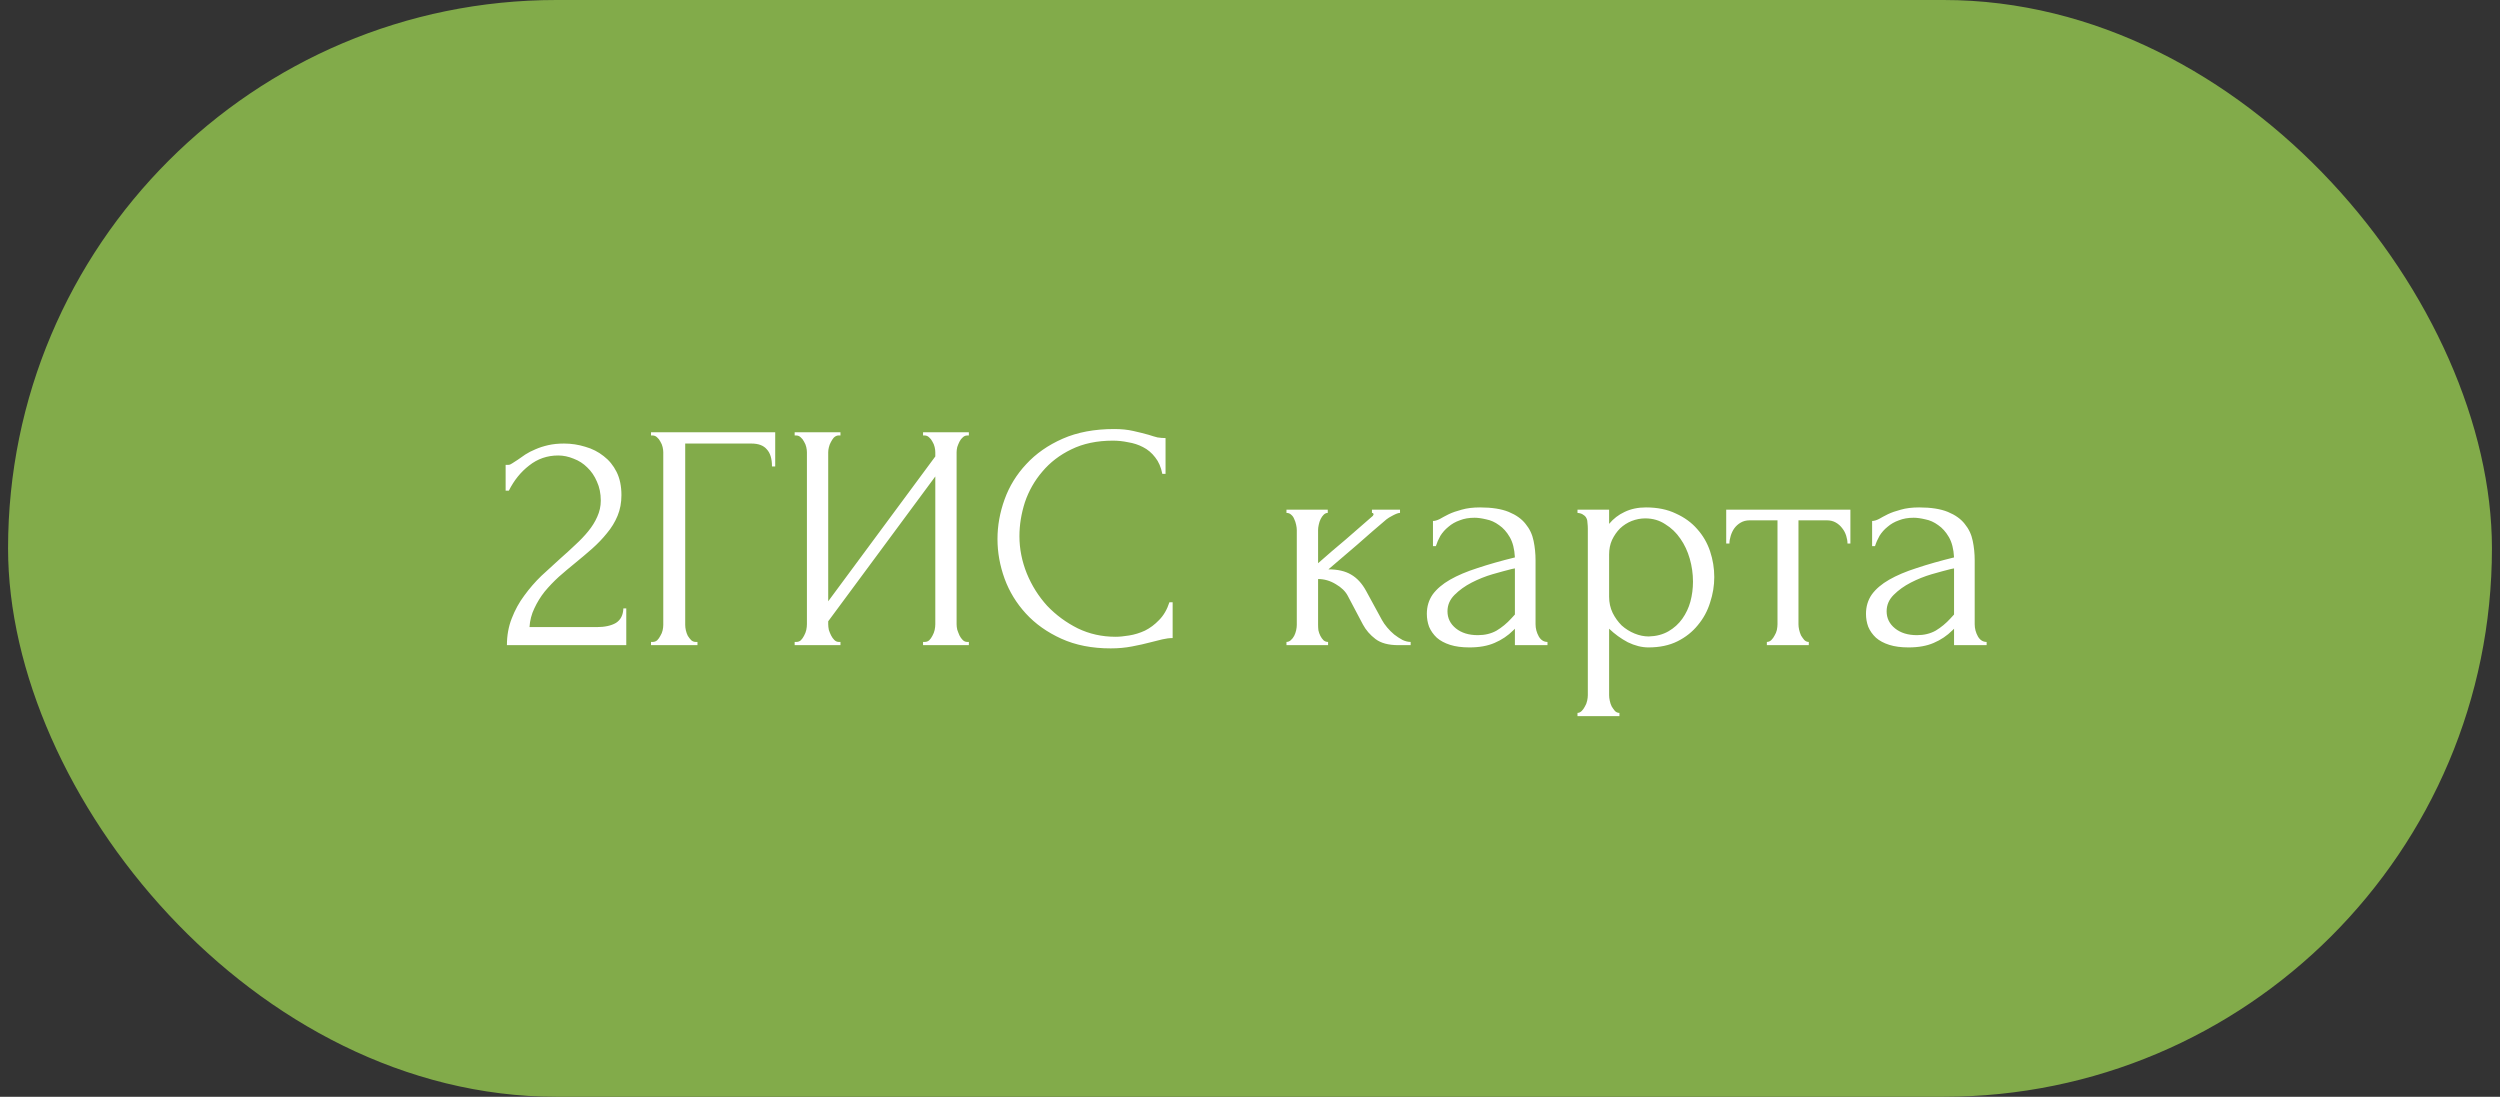
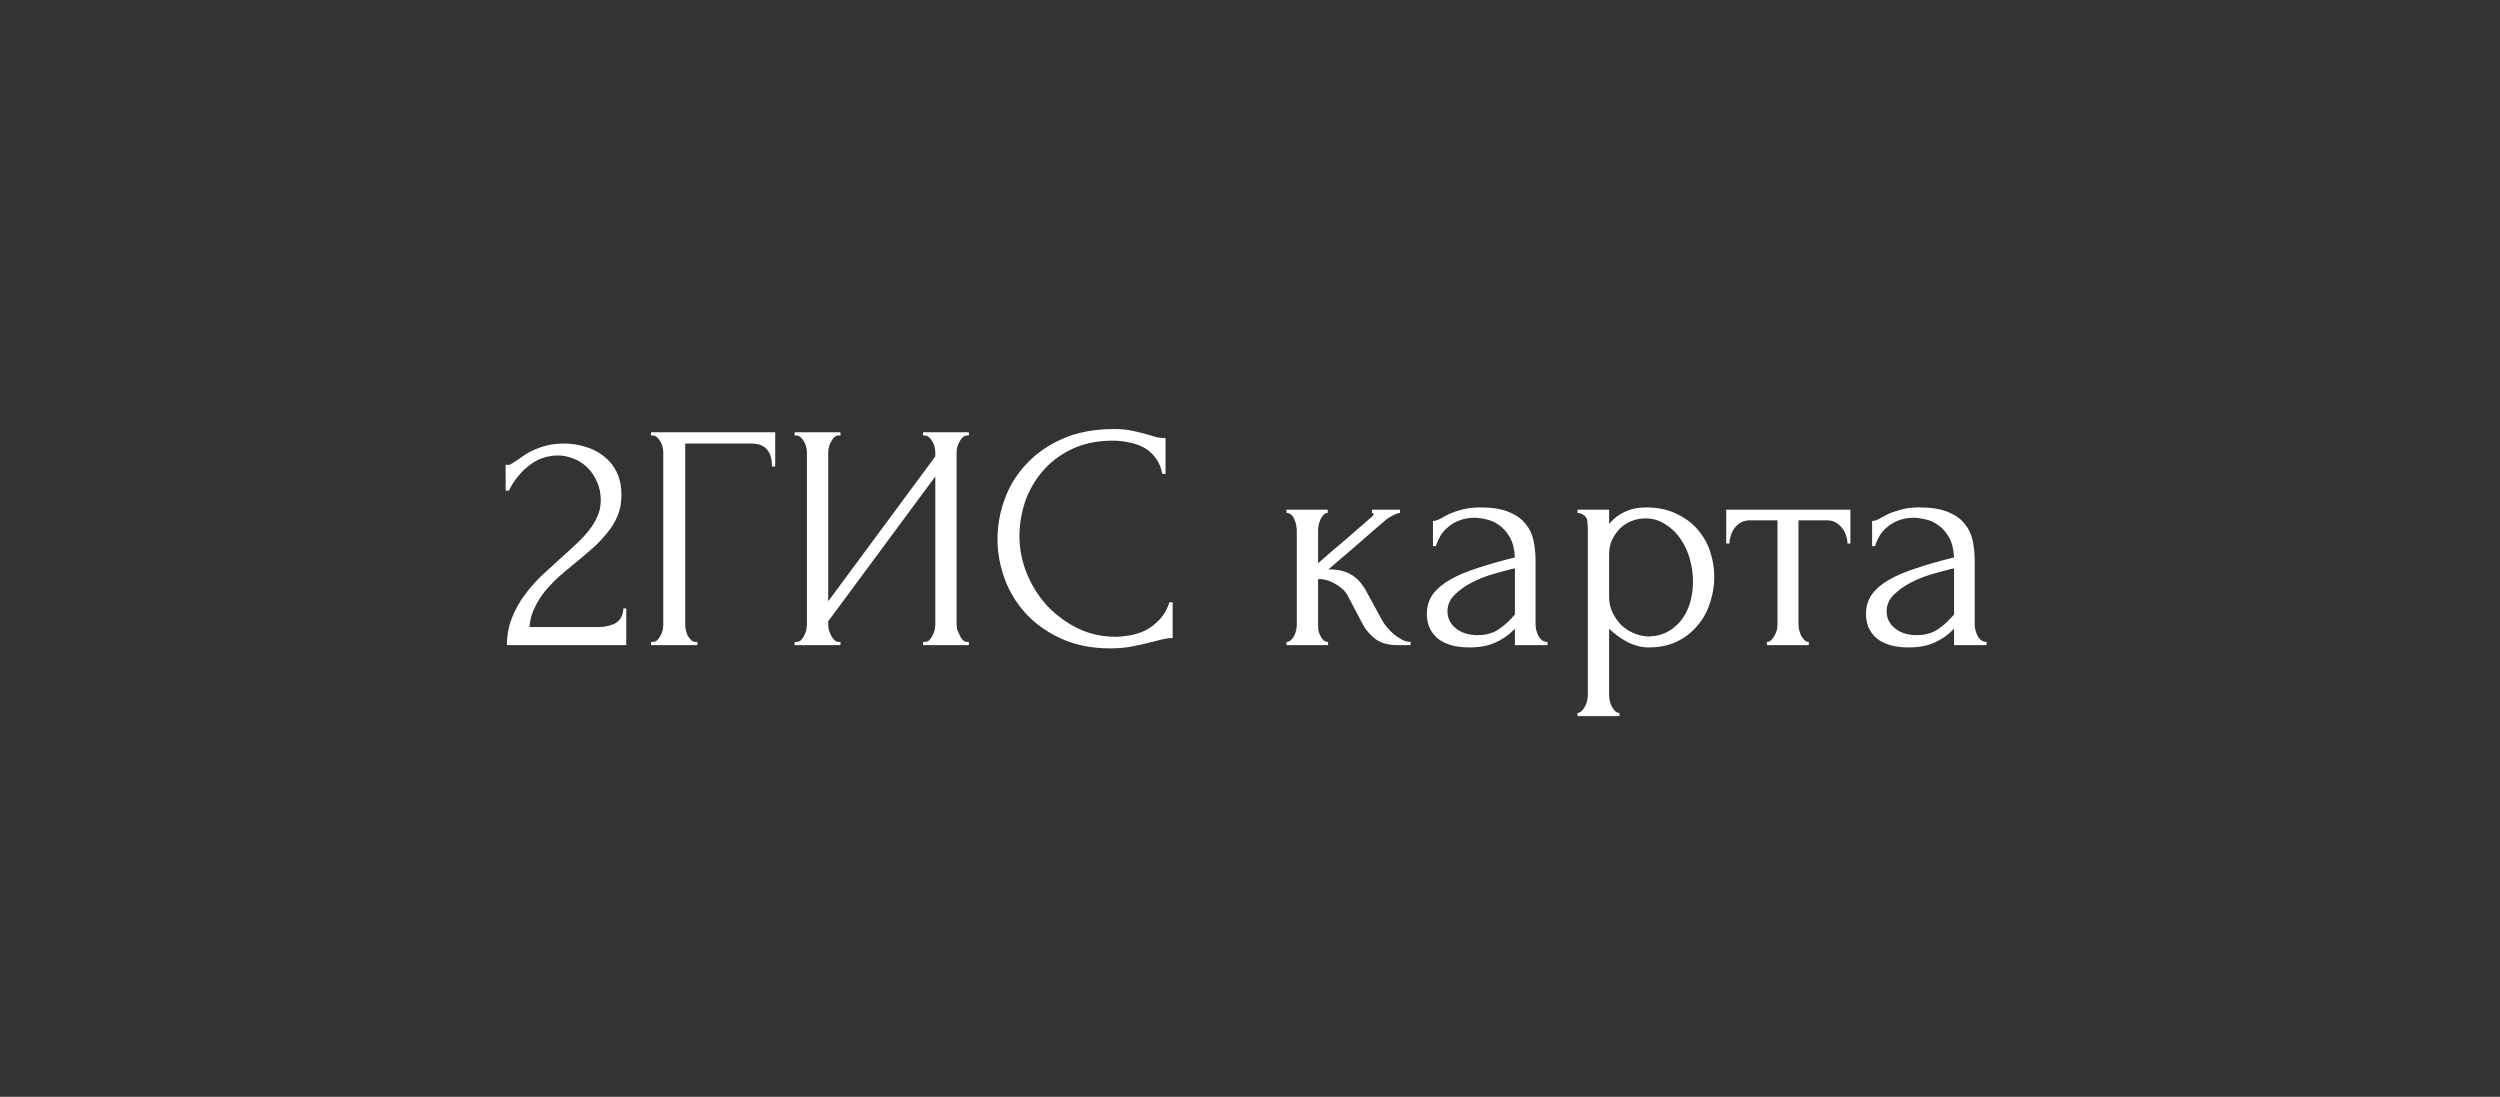
<svg xmlns="http://www.w3.org/2000/svg" width="155" height="68" viewBox="0 0 155 68" fill="none">
  <rect x="0" y="0" width="155" height="68" fill="#333333" stroke="none" />
-   <rect x="0.5" width="154" height="68" rx="34" fill="#82AB4A" />
-   <path d="M31.349 28.82H31.529C31.595 28.82 31.675 28.787 31.769 28.72C31.875 28.653 31.989 28.58 32.109 28.5C32.242 28.407 32.395 28.3 32.569 28.18C32.755 28.06 32.962 27.953 33.189 27.86C33.429 27.753 33.695 27.667 33.989 27.6C34.282 27.533 34.609 27.5 34.969 27.5C35.422 27.5 35.862 27.567 36.289 27.7C36.715 27.82 37.095 28.013 37.429 28.28C37.762 28.533 38.029 28.86 38.229 29.26C38.429 29.66 38.529 30.14 38.529 30.7C38.529 31.167 38.449 31.593 38.289 31.98C38.129 32.367 37.909 32.727 37.629 33.06C37.362 33.393 37.055 33.713 36.709 34.02C36.375 34.313 36.029 34.607 35.669 34.9C35.322 35.18 34.982 35.467 34.649 35.76C34.329 36.053 34.035 36.36 33.769 36.68C33.515 37 33.302 37.347 33.129 37.72C32.955 38.08 32.855 38.467 32.829 38.88H36.989C37.495 38.88 37.895 38.793 38.189 38.62C38.482 38.433 38.635 38.133 38.649 37.72H38.829V40H31.429C31.429 39.4 31.529 38.847 31.729 38.34C31.929 37.82 32.189 37.347 32.509 36.92C32.829 36.48 33.182 36.073 33.569 35.7C33.969 35.327 34.362 34.967 34.749 34.62C35.069 34.34 35.375 34.06 35.669 33.78C35.975 33.5 36.242 33.22 36.469 32.94C36.709 32.647 36.895 32.347 37.029 32.04C37.175 31.72 37.249 31.387 37.249 31.04C37.249 30.6 37.169 30.207 37.009 29.86C36.862 29.513 36.662 29.22 36.409 28.98C36.169 28.74 35.889 28.56 35.569 28.44C35.249 28.307 34.929 28.24 34.609 28.24C33.929 28.24 33.329 28.447 32.809 28.86C32.289 29.26 31.869 29.78 31.549 30.42H31.349V28.82ZM43.143 39.8H43.243V40H40.363V39.8H40.463C40.57 39.8 40.663 39.767 40.743 39.7C40.823 39.62 40.89 39.527 40.943 39.42C41.01 39.313 41.056 39.2 41.083 39.08C41.11 38.96 41.123 38.847 41.123 38.74V28.04C41.123 27.947 41.11 27.84 41.083 27.72C41.056 27.6 41.01 27.487 40.943 27.38C40.89 27.273 40.823 27.187 40.743 27.12C40.663 27.04 40.57 27 40.463 27H40.363V26.8H48.063V28.92H47.863C47.863 28.44 47.756 28.087 47.543 27.86C47.343 27.62 47.023 27.5 46.583 27.5H42.483V38.74C42.483 38.847 42.496 38.96 42.523 39.08C42.55 39.2 42.59 39.313 42.643 39.42C42.71 39.527 42.783 39.62 42.863 39.7C42.943 39.767 43.036 39.8 43.143 39.8ZM57.229 39.8H57.329C57.436 39.8 57.529 39.767 57.609 39.7C57.689 39.62 57.756 39.527 57.809 39.42C57.876 39.3 57.922 39.18 57.949 39.06C57.976 38.927 57.989 38.807 57.989 38.7V29.54L51.349 38.52V38.7C51.349 38.807 51.362 38.927 51.389 39.06C51.429 39.18 51.476 39.293 51.529 39.4C51.583 39.507 51.649 39.6 51.729 39.68C51.809 39.76 51.903 39.8 52.009 39.8H52.109V40H49.269V39.8H49.369C49.476 39.8 49.569 39.767 49.649 39.7C49.729 39.62 49.796 39.527 49.849 39.42C49.916 39.3 49.962 39.18 49.989 39.06C50.016 38.927 50.029 38.807 50.029 38.7V28.04C50.029 27.947 50.016 27.84 49.989 27.72C49.962 27.6 49.916 27.487 49.849 27.38C49.796 27.273 49.729 27.187 49.649 27.12C49.569 27.04 49.476 27 49.369 27H49.269V26.8H52.109V27H51.949C51.856 27.013 51.769 27.06 51.689 27.14C51.623 27.22 51.562 27.313 51.509 27.42C51.456 27.513 51.416 27.62 51.389 27.74C51.362 27.847 51.349 27.947 51.349 28.04V37.28L57.989 28.3V28.04C57.989 27.947 57.976 27.84 57.949 27.72C57.922 27.6 57.876 27.487 57.809 27.38C57.756 27.273 57.689 27.187 57.609 27.12C57.529 27.04 57.436 27 57.329 27H57.229V26.8H60.069V27H59.969C59.862 27 59.769 27.04 59.689 27.12C59.609 27.187 59.542 27.273 59.489 27.38C59.436 27.487 59.389 27.6 59.349 27.72C59.322 27.84 59.309 27.947 59.309 28.04V38.7C59.309 38.807 59.322 38.92 59.349 39.04C59.389 39.16 59.436 39.28 59.489 39.4C59.542 39.507 59.609 39.6 59.689 39.68C59.769 39.76 59.862 39.8 59.969 39.8H60.069V40H57.229V39.8ZM69.004 27.32C68.018 27.32 67.158 27.5 66.424 27.86C65.704 28.207 65.105 28.667 64.624 29.24C64.144 29.8 63.785 30.433 63.544 31.14C63.318 31.847 63.205 32.547 63.205 33.24C63.205 34.027 63.358 34.8 63.664 35.56C63.971 36.307 64.391 36.973 64.924 37.56C65.471 38.133 66.105 38.6 66.825 38.96C67.544 39.307 68.325 39.48 69.165 39.48C69.404 39.48 69.684 39.453 70.004 39.4C70.338 39.347 70.665 39.247 70.984 39.1C71.305 38.94 71.598 38.72 71.865 38.44C72.144 38.16 72.358 37.793 72.504 37.34H72.704V39.56C72.504 39.56 72.291 39.587 72.064 39.64C71.851 39.693 71.611 39.753 71.344 39.82C70.998 39.913 70.611 40 70.184 40.08C69.771 40.16 69.331 40.2 68.865 40.2C67.704 40.2 66.684 40 65.805 39.6C64.924 39.2 64.191 38.68 63.605 38.04C63.018 37.4 62.578 36.68 62.285 35.88C61.991 35.067 61.844 34.247 61.844 33.42C61.844 32.593 61.991 31.773 62.285 30.96C62.578 30.147 63.025 29.42 63.624 28.78C64.225 28.127 64.978 27.6 65.885 27.2C66.791 26.8 67.858 26.6 69.085 26.6C69.525 26.6 69.918 26.64 70.264 26.72C70.624 26.8 70.945 26.88 71.225 26.96C71.424 27.027 71.605 27.08 71.764 27.12C71.938 27.147 72.105 27.16 72.264 27.16V29.38H72.064C71.984 28.967 71.838 28.627 71.624 28.36C71.411 28.08 71.158 27.867 70.865 27.72C70.585 27.573 70.278 27.473 69.945 27.42C69.624 27.353 69.311 27.32 69.004 27.32ZM85.681 38.44C85.761 38.587 85.867 38.74 86.001 38.9C86.134 39.06 86.281 39.207 86.441 39.34C86.614 39.473 86.787 39.587 86.961 39.68C87.134 39.76 87.301 39.8 87.461 39.8V40H86.701C86.087 40 85.614 39.873 85.281 39.62C84.947 39.367 84.687 39.067 84.501 38.72L83.561 36.94C83.414 36.66 83.167 36.42 82.821 36.22C82.474 36.007 82.107 35.9 81.721 35.9V38.74C81.721 38.847 81.727 38.96 81.741 39.08C81.767 39.2 81.807 39.313 81.861 39.42C81.914 39.527 81.981 39.62 82.061 39.7C82.141 39.767 82.234 39.8 82.341 39.8V40H79.761V39.8C79.854 39.8 79.941 39.767 80.021 39.7C80.114 39.62 80.187 39.527 80.241 39.42C80.294 39.313 80.334 39.2 80.361 39.08C80.387 38.96 80.401 38.847 80.401 38.74V32.86C80.401 32.767 80.387 32.66 80.361 32.54C80.334 32.407 80.294 32.287 80.241 32.18C80.201 32.073 80.141 31.987 80.061 31.92C79.981 31.84 79.881 31.8 79.761 31.8V31.6H82.321V31.8C82.227 31.8 82.141 31.84 82.061 31.92C81.994 31.987 81.934 32.073 81.881 32.18C81.827 32.287 81.787 32.407 81.761 32.54C81.734 32.66 81.721 32.767 81.721 32.86V34.92C82.294 34.413 82.861 33.927 83.421 33.46C83.981 32.98 84.547 32.487 85.121 31.98C85.121 31.967 85.127 31.953 85.141 31.94C85.154 31.927 85.161 31.913 85.161 31.9C85.161 31.833 85.127 31.8 85.061 31.8V31.6H86.801V31.8C86.734 31.8 86.654 31.82 86.561 31.86C86.467 31.9 86.374 31.947 86.281 32C86.174 32.053 86.067 32.12 85.961 32.2C85.361 32.707 84.761 33.227 84.161 33.76C83.561 34.28 82.961 34.793 82.361 35.3C82.934 35.3 83.401 35.407 83.761 35.62C84.134 35.833 84.447 36.173 84.701 36.64L85.681 38.44ZM93.924 40V38.98L93.824 39.08C93.491 39.413 93.104 39.673 92.664 39.86C92.237 40.047 91.718 40.14 91.104 40.14C90.638 40.14 90.237 40.087 89.904 39.98C89.571 39.873 89.297 39.727 89.084 39.54C88.871 39.34 88.711 39.113 88.604 38.86C88.511 38.607 88.464 38.34 88.464 38.06C88.464 37.607 88.584 37.207 88.824 36.86C89.078 36.513 89.438 36.207 89.904 35.94C90.371 35.673 90.938 35.433 91.604 35.22C92.284 34.993 93.058 34.773 93.924 34.56C93.897 34.04 93.791 33.62 93.604 33.3C93.418 32.98 93.198 32.733 92.944 32.56C92.691 32.373 92.424 32.253 92.144 32.2C91.864 32.133 91.624 32.1 91.424 32.1C91.078 32.1 90.771 32.153 90.504 32.26C90.237 32.353 90.004 32.487 89.804 32.66C89.604 32.82 89.438 33.007 89.304 33.22C89.184 33.433 89.091 33.647 89.024 33.86H88.844V32.3C88.964 32.3 89.104 32.26 89.264 32.18C89.424 32.087 89.611 31.987 89.824 31.88C90.051 31.773 90.317 31.68 90.624 31.6C90.944 31.507 91.324 31.46 91.764 31.46C92.498 31.46 93.091 31.553 93.544 31.74C93.998 31.927 94.344 32.173 94.584 32.48C94.838 32.787 95.004 33.14 95.084 33.54C95.164 33.927 95.204 34.327 95.204 34.74V38.7C95.204 38.967 95.271 39.22 95.404 39.46C95.537 39.687 95.718 39.8 95.944 39.8V40H93.924ZM93.924 38.1V35.24L93.724 35.28C93.404 35.36 93.011 35.467 92.544 35.6C92.091 35.733 91.657 35.907 91.244 36.12C90.831 36.333 90.478 36.587 90.184 36.88C89.891 37.173 89.744 37.513 89.744 37.9C89.744 38.327 89.918 38.68 90.264 38.96C90.611 39.24 91.064 39.38 91.624 39.38C92.064 39.38 92.451 39.287 92.784 39.1C93.118 38.9 93.424 38.647 93.704 38.34L93.924 38.1ZM102.045 31.46C102.765 31.46 103.385 31.587 103.905 31.84C104.438 32.08 104.878 32.4 105.225 32.8C105.585 33.2 105.851 33.66 106.025 34.18C106.198 34.7 106.285 35.233 106.285 35.78C106.285 36.313 106.198 36.84 106.025 37.36C105.865 37.88 105.611 38.347 105.265 38.76C104.931 39.173 104.511 39.507 104.005 39.76C103.498 40.013 102.898 40.14 102.205 40.14C101.791 40.14 101.365 40.033 100.925 39.82C100.498 39.593 100.111 39.313 99.765 38.98V43.1C99.765 43.207 99.778 43.32 99.805 43.44C99.831 43.573 99.871 43.693 99.925 43.8C99.991 43.907 100.058 44 100.125 44.08C100.205 44.16 100.298 44.2 100.405 44.2V44.4H97.805V44.2C97.898 44.2 97.985 44.16 98.065 44.08C98.145 44 98.211 43.907 98.265 43.8C98.331 43.693 98.378 43.573 98.405 43.44C98.431 43.32 98.445 43.207 98.445 43.1V32.78C98.445 32.66 98.438 32.547 98.425 32.44C98.425 32.32 98.405 32.22 98.365 32.14C98.325 32.047 98.258 31.973 98.165 31.92C98.085 31.853 97.965 31.813 97.805 31.8V31.6H99.765V32.48C100.031 32.16 100.351 31.913 100.725 31.74C101.111 31.553 101.551 31.46 102.045 31.46ZM102.225 39.46C102.691 39.447 103.098 39.34 103.445 39.14C103.791 38.94 104.078 38.68 104.305 38.36C104.531 38.04 104.698 37.687 104.805 37.3C104.911 36.9 104.965 36.487 104.965 36.06C104.965 35.58 104.898 35.107 104.765 34.64C104.631 34.173 104.438 33.76 104.185 33.4C103.931 33.027 103.618 32.727 103.245 32.5C102.885 32.26 102.471 32.14 102.005 32.14C101.725 32.14 101.445 32.193 101.165 32.3C100.898 32.407 100.658 32.56 100.445 32.76C100.245 32.96 100.078 33.2 99.945 33.48C99.825 33.747 99.765 34.047 99.765 34.38V37C99.765 37.36 99.838 37.693 99.985 38C100.131 38.293 100.318 38.553 100.545 38.78C100.785 38.993 101.051 39.16 101.345 39.28C101.638 39.4 101.931 39.46 102.225 39.46ZM114.545 33.7C114.545 33.553 114.518 33.393 114.465 33.22C114.411 33.047 114.331 32.893 114.225 32.76C114.118 32.613 113.985 32.493 113.825 32.4C113.665 32.307 113.478 32.26 113.265 32.26H111.505V38.7C111.505 38.807 111.518 38.92 111.545 39.04C111.571 39.16 111.611 39.28 111.665 39.4C111.731 39.507 111.798 39.6 111.865 39.68C111.945 39.76 112.038 39.8 112.145 39.8V40H109.545V39.8C109.651 39.8 109.745 39.76 109.825 39.68C109.905 39.6 109.971 39.507 110.025 39.4C110.091 39.293 110.138 39.18 110.165 39.06C110.191 38.927 110.205 38.807 110.205 38.7V32.26H108.485C108.271 32.26 108.085 32.307 107.925 32.4C107.765 32.493 107.631 32.613 107.525 32.76C107.431 32.893 107.358 33.047 107.305 33.22C107.251 33.393 107.225 33.553 107.225 33.7H107.025V31.6H114.725V33.7H114.545ZM121.151 40V38.98L121.051 39.08C120.717 39.413 120.331 39.673 119.891 39.86C119.464 40.047 118.944 40.14 118.331 40.14C117.864 40.14 117.464 40.087 117.131 39.98C116.797 39.873 116.524 39.727 116.311 39.54C116.097 39.34 115.937 39.113 115.831 38.86C115.737 38.607 115.691 38.34 115.691 38.06C115.691 37.607 115.811 37.207 116.051 36.86C116.304 36.513 116.664 36.207 117.131 35.94C117.597 35.673 118.164 35.433 118.831 35.22C119.511 34.993 120.284 34.773 121.151 34.56C121.124 34.04 121.017 33.62 120.831 33.3C120.644 32.98 120.424 32.733 120.171 32.56C119.917 32.373 119.651 32.253 119.371 32.2C119.091 32.133 118.851 32.1 118.651 32.1C118.304 32.1 117.997 32.153 117.731 32.26C117.464 32.353 117.231 32.487 117.031 32.66C116.831 32.82 116.664 33.007 116.531 33.22C116.411 33.433 116.317 33.647 116.251 33.86H116.071V32.3C116.191 32.3 116.331 32.26 116.491 32.18C116.651 32.087 116.837 31.987 117.051 31.88C117.277 31.773 117.544 31.68 117.851 31.6C118.171 31.507 118.551 31.46 118.991 31.46C119.724 31.46 120.317 31.553 120.771 31.74C121.224 31.927 121.571 32.173 121.811 32.48C122.064 32.787 122.231 33.14 122.311 33.54C122.391 33.927 122.431 34.327 122.431 34.74V38.7C122.431 38.967 122.497 39.22 122.631 39.46C122.764 39.687 122.944 39.8 123.171 39.8V40H121.151ZM121.151 38.1V35.24L120.951 35.28C120.631 35.36 120.237 35.467 119.771 35.6C119.317 35.733 118.884 35.907 118.471 36.12C118.057 36.333 117.704 36.587 117.411 36.88C117.117 37.173 116.971 37.513 116.971 37.9C116.971 38.327 117.144 38.68 117.491 38.96C117.837 39.24 118.291 39.38 118.851 39.38C119.291 39.38 119.677 39.287 120.011 39.1C120.344 38.9 120.651 38.647 120.931 38.34L121.151 38.1Z" fill="white" />
+   <path d="M31.349 28.82H31.529C31.595 28.82 31.675 28.787 31.769 28.72C31.875 28.653 31.989 28.58 32.109 28.5C32.242 28.407 32.395 28.3 32.569 28.18C32.755 28.06 32.962 27.953 33.189 27.86C33.429 27.753 33.695 27.667 33.989 27.6C34.282 27.533 34.609 27.5 34.969 27.5C35.422 27.5 35.862 27.567 36.289 27.7C36.715 27.82 37.095 28.013 37.429 28.28C37.762 28.533 38.029 28.86 38.229 29.26C38.429 29.66 38.529 30.14 38.529 30.7C38.529 31.167 38.449 31.593 38.289 31.98C38.129 32.367 37.909 32.727 37.629 33.06C37.362 33.393 37.055 33.713 36.709 34.02C36.375 34.313 36.029 34.607 35.669 34.9C35.322 35.18 34.982 35.467 34.649 35.76C34.329 36.053 34.035 36.36 33.769 36.68C33.515 37 33.302 37.347 33.129 37.72C32.955 38.08 32.855 38.467 32.829 38.88H36.989C37.495 38.88 37.895 38.793 38.189 38.62C38.482 38.433 38.635 38.133 38.649 37.72H38.829V40H31.429C31.429 39.4 31.529 38.847 31.729 38.34C31.929 37.82 32.189 37.347 32.509 36.92C32.829 36.48 33.182 36.073 33.569 35.7C33.969 35.327 34.362 34.967 34.749 34.62C35.069 34.34 35.375 34.06 35.669 33.78C35.975 33.5 36.242 33.22 36.469 32.94C36.709 32.647 36.895 32.347 37.029 32.04C37.175 31.72 37.249 31.387 37.249 31.04C37.249 30.6 37.169 30.207 37.009 29.86C36.862 29.513 36.662 29.22 36.409 28.98C36.169 28.74 35.889 28.56 35.569 28.44C35.249 28.307 34.929 28.24 34.609 28.24C33.929 28.24 33.329 28.447 32.809 28.86C32.289 29.26 31.869 29.78 31.549 30.42H31.349V28.82ZM43.143 39.8H43.243V40H40.363V39.8H40.463C40.57 39.8 40.663 39.767 40.743 39.7C40.823 39.62 40.89 39.527 40.943 39.42C41.01 39.313 41.056 39.2 41.083 39.08C41.11 38.96 41.123 38.847 41.123 38.74V28.04C41.123 27.947 41.11 27.84 41.083 27.72C41.056 27.6 41.01 27.487 40.943 27.38C40.89 27.273 40.823 27.187 40.743 27.12C40.663 27.04 40.57 27 40.463 27H40.363V26.8H48.063V28.92H47.863C47.863 28.44 47.756 28.087 47.543 27.86C47.343 27.62 47.023 27.5 46.583 27.5H42.483V38.74C42.483 38.847 42.496 38.96 42.523 39.08C42.55 39.2 42.59 39.313 42.643 39.42C42.71 39.527 42.783 39.62 42.863 39.7C42.943 39.767 43.036 39.8 43.143 39.8ZM57.229 39.8H57.329C57.436 39.8 57.529 39.767 57.609 39.7C57.689 39.62 57.756 39.527 57.809 39.42C57.876 39.3 57.922 39.18 57.949 39.06C57.976 38.927 57.989 38.807 57.989 38.7V29.54L51.349 38.52V38.7C51.349 38.807 51.362 38.927 51.389 39.06C51.429 39.18 51.476 39.293 51.529 39.4C51.583 39.507 51.649 39.6 51.729 39.68C51.809 39.76 51.903 39.8 52.009 39.8H52.109V40H49.269V39.8H49.369C49.476 39.8 49.569 39.767 49.649 39.7C49.729 39.62 49.796 39.527 49.849 39.42C49.916 39.3 49.962 39.18 49.989 39.06C50.016 38.927 50.029 38.807 50.029 38.7V28.04C50.029 27.947 50.016 27.84 49.989 27.72C49.962 27.6 49.916 27.487 49.849 27.38C49.796 27.273 49.729 27.187 49.649 27.12C49.569 27.04 49.476 27 49.369 27H49.269V26.8H52.109V27H51.949C51.856 27.013 51.769 27.06 51.689 27.14C51.623 27.22 51.562 27.313 51.509 27.42C51.456 27.513 51.416 27.62 51.389 27.74C51.362 27.847 51.349 27.947 51.349 28.04V37.28L57.989 28.3V28.04C57.989 27.947 57.976 27.84 57.949 27.72C57.922 27.6 57.876 27.487 57.809 27.38C57.756 27.273 57.689 27.187 57.609 27.12C57.529 27.04 57.436 27 57.329 27H57.229V26.8H60.069V27H59.969C59.862 27 59.769 27.04 59.689 27.12C59.609 27.187 59.542 27.273 59.489 27.38C59.436 27.487 59.389 27.6 59.349 27.72C59.322 27.84 59.309 27.947 59.309 28.04V38.7C59.309 38.807 59.322 38.92 59.349 39.04C59.542 39.507 59.609 39.6 59.689 39.68C59.769 39.76 59.862 39.8 59.969 39.8H60.069V40H57.229V39.8ZM69.004 27.32C68.018 27.32 67.158 27.5 66.424 27.86C65.704 28.207 65.105 28.667 64.624 29.24C64.144 29.8 63.785 30.433 63.544 31.14C63.318 31.847 63.205 32.547 63.205 33.24C63.205 34.027 63.358 34.8 63.664 35.56C63.971 36.307 64.391 36.973 64.924 37.56C65.471 38.133 66.105 38.6 66.825 38.96C67.544 39.307 68.325 39.48 69.165 39.48C69.404 39.48 69.684 39.453 70.004 39.4C70.338 39.347 70.665 39.247 70.984 39.1C71.305 38.94 71.598 38.72 71.865 38.44C72.144 38.16 72.358 37.793 72.504 37.34H72.704V39.56C72.504 39.56 72.291 39.587 72.064 39.64C71.851 39.693 71.611 39.753 71.344 39.82C70.998 39.913 70.611 40 70.184 40.08C69.771 40.16 69.331 40.2 68.865 40.2C67.704 40.2 66.684 40 65.805 39.6C64.924 39.2 64.191 38.68 63.605 38.04C63.018 37.4 62.578 36.68 62.285 35.88C61.991 35.067 61.844 34.247 61.844 33.42C61.844 32.593 61.991 31.773 62.285 30.96C62.578 30.147 63.025 29.42 63.624 28.78C64.225 28.127 64.978 27.6 65.885 27.2C66.791 26.8 67.858 26.6 69.085 26.6C69.525 26.6 69.918 26.64 70.264 26.72C70.624 26.8 70.945 26.88 71.225 26.96C71.424 27.027 71.605 27.08 71.764 27.12C71.938 27.147 72.105 27.16 72.264 27.16V29.38H72.064C71.984 28.967 71.838 28.627 71.624 28.36C71.411 28.08 71.158 27.867 70.865 27.72C70.585 27.573 70.278 27.473 69.945 27.42C69.624 27.353 69.311 27.32 69.004 27.32ZM85.681 38.44C85.761 38.587 85.867 38.74 86.001 38.9C86.134 39.06 86.281 39.207 86.441 39.34C86.614 39.473 86.787 39.587 86.961 39.68C87.134 39.76 87.301 39.8 87.461 39.8V40H86.701C86.087 40 85.614 39.873 85.281 39.62C84.947 39.367 84.687 39.067 84.501 38.72L83.561 36.94C83.414 36.66 83.167 36.42 82.821 36.22C82.474 36.007 82.107 35.9 81.721 35.9V38.74C81.721 38.847 81.727 38.96 81.741 39.08C81.767 39.2 81.807 39.313 81.861 39.42C81.914 39.527 81.981 39.62 82.061 39.7C82.141 39.767 82.234 39.8 82.341 39.8V40H79.761V39.8C79.854 39.8 79.941 39.767 80.021 39.7C80.114 39.62 80.187 39.527 80.241 39.42C80.294 39.313 80.334 39.2 80.361 39.08C80.387 38.96 80.401 38.847 80.401 38.74V32.86C80.401 32.767 80.387 32.66 80.361 32.54C80.334 32.407 80.294 32.287 80.241 32.18C80.201 32.073 80.141 31.987 80.061 31.92C79.981 31.84 79.881 31.8 79.761 31.8V31.6H82.321V31.8C82.227 31.8 82.141 31.84 82.061 31.92C81.994 31.987 81.934 32.073 81.881 32.18C81.827 32.287 81.787 32.407 81.761 32.54C81.734 32.66 81.721 32.767 81.721 32.86V34.92C82.294 34.413 82.861 33.927 83.421 33.46C83.981 32.98 84.547 32.487 85.121 31.98C85.121 31.967 85.127 31.953 85.141 31.94C85.154 31.927 85.161 31.913 85.161 31.9C85.161 31.833 85.127 31.8 85.061 31.8V31.6H86.801V31.8C86.734 31.8 86.654 31.82 86.561 31.86C86.467 31.9 86.374 31.947 86.281 32C86.174 32.053 86.067 32.12 85.961 32.2C85.361 32.707 84.761 33.227 84.161 33.76C83.561 34.28 82.961 34.793 82.361 35.3C82.934 35.3 83.401 35.407 83.761 35.62C84.134 35.833 84.447 36.173 84.701 36.64L85.681 38.44ZM93.924 40V38.98L93.824 39.08C93.491 39.413 93.104 39.673 92.664 39.86C92.237 40.047 91.718 40.14 91.104 40.14C90.638 40.14 90.237 40.087 89.904 39.98C89.571 39.873 89.297 39.727 89.084 39.54C88.871 39.34 88.711 39.113 88.604 38.86C88.511 38.607 88.464 38.34 88.464 38.06C88.464 37.607 88.584 37.207 88.824 36.86C89.078 36.513 89.438 36.207 89.904 35.94C90.371 35.673 90.938 35.433 91.604 35.22C92.284 34.993 93.058 34.773 93.924 34.56C93.897 34.04 93.791 33.62 93.604 33.3C93.418 32.98 93.198 32.733 92.944 32.56C92.691 32.373 92.424 32.253 92.144 32.2C91.864 32.133 91.624 32.1 91.424 32.1C91.078 32.1 90.771 32.153 90.504 32.26C90.237 32.353 90.004 32.487 89.804 32.66C89.604 32.82 89.438 33.007 89.304 33.22C89.184 33.433 89.091 33.647 89.024 33.86H88.844V32.3C88.964 32.3 89.104 32.26 89.264 32.18C89.424 32.087 89.611 31.987 89.824 31.88C90.051 31.773 90.317 31.68 90.624 31.6C90.944 31.507 91.324 31.46 91.764 31.46C92.498 31.46 93.091 31.553 93.544 31.74C93.998 31.927 94.344 32.173 94.584 32.48C94.838 32.787 95.004 33.14 95.084 33.54C95.164 33.927 95.204 34.327 95.204 34.74V38.7C95.204 38.967 95.271 39.22 95.404 39.46C95.537 39.687 95.718 39.8 95.944 39.8V40H93.924ZM93.924 38.1V35.24L93.724 35.28C93.404 35.36 93.011 35.467 92.544 35.6C92.091 35.733 91.657 35.907 91.244 36.12C90.831 36.333 90.478 36.587 90.184 36.88C89.891 37.173 89.744 37.513 89.744 37.9C89.744 38.327 89.918 38.68 90.264 38.96C90.611 39.24 91.064 39.38 91.624 39.38C92.064 39.38 92.451 39.287 92.784 39.1C93.118 38.9 93.424 38.647 93.704 38.34L93.924 38.1ZM102.045 31.46C102.765 31.46 103.385 31.587 103.905 31.84C104.438 32.08 104.878 32.4 105.225 32.8C105.585 33.2 105.851 33.66 106.025 34.18C106.198 34.7 106.285 35.233 106.285 35.78C106.285 36.313 106.198 36.84 106.025 37.36C105.865 37.88 105.611 38.347 105.265 38.76C104.931 39.173 104.511 39.507 104.005 39.76C103.498 40.013 102.898 40.14 102.205 40.14C101.791 40.14 101.365 40.033 100.925 39.82C100.498 39.593 100.111 39.313 99.765 38.98V43.1C99.765 43.207 99.778 43.32 99.805 43.44C99.831 43.573 99.871 43.693 99.925 43.8C99.991 43.907 100.058 44 100.125 44.08C100.205 44.16 100.298 44.2 100.405 44.2V44.4H97.805V44.2C97.898 44.2 97.985 44.16 98.065 44.08C98.145 44 98.211 43.907 98.265 43.8C98.331 43.693 98.378 43.573 98.405 43.44C98.431 43.32 98.445 43.207 98.445 43.1V32.78C98.445 32.66 98.438 32.547 98.425 32.44C98.425 32.32 98.405 32.22 98.365 32.14C98.325 32.047 98.258 31.973 98.165 31.92C98.085 31.853 97.965 31.813 97.805 31.8V31.6H99.765V32.48C100.031 32.16 100.351 31.913 100.725 31.74C101.111 31.553 101.551 31.46 102.045 31.46ZM102.225 39.46C102.691 39.447 103.098 39.34 103.445 39.14C103.791 38.94 104.078 38.68 104.305 38.36C104.531 38.04 104.698 37.687 104.805 37.3C104.911 36.9 104.965 36.487 104.965 36.06C104.965 35.58 104.898 35.107 104.765 34.64C104.631 34.173 104.438 33.76 104.185 33.4C103.931 33.027 103.618 32.727 103.245 32.5C102.885 32.26 102.471 32.14 102.005 32.14C101.725 32.14 101.445 32.193 101.165 32.3C100.898 32.407 100.658 32.56 100.445 32.76C100.245 32.96 100.078 33.2 99.945 33.48C99.825 33.747 99.765 34.047 99.765 34.38V37C99.765 37.36 99.838 37.693 99.985 38C100.131 38.293 100.318 38.553 100.545 38.78C100.785 38.993 101.051 39.16 101.345 39.28C101.638 39.4 101.931 39.46 102.225 39.46ZM114.545 33.7C114.545 33.553 114.518 33.393 114.465 33.22C114.411 33.047 114.331 32.893 114.225 32.76C114.118 32.613 113.985 32.493 113.825 32.4C113.665 32.307 113.478 32.26 113.265 32.26H111.505V38.7C111.505 38.807 111.518 38.92 111.545 39.04C111.571 39.16 111.611 39.28 111.665 39.4C111.731 39.507 111.798 39.6 111.865 39.68C111.945 39.76 112.038 39.8 112.145 39.8V40H109.545V39.8C109.651 39.8 109.745 39.76 109.825 39.68C109.905 39.6 109.971 39.507 110.025 39.4C110.091 39.293 110.138 39.18 110.165 39.06C110.191 38.927 110.205 38.807 110.205 38.7V32.26H108.485C108.271 32.26 108.085 32.307 107.925 32.4C107.765 32.493 107.631 32.613 107.525 32.76C107.431 32.893 107.358 33.047 107.305 33.22C107.251 33.393 107.225 33.553 107.225 33.7H107.025V31.6H114.725V33.7H114.545ZM121.151 40V38.98L121.051 39.08C120.717 39.413 120.331 39.673 119.891 39.86C119.464 40.047 118.944 40.14 118.331 40.14C117.864 40.14 117.464 40.087 117.131 39.98C116.797 39.873 116.524 39.727 116.311 39.54C116.097 39.34 115.937 39.113 115.831 38.86C115.737 38.607 115.691 38.34 115.691 38.06C115.691 37.607 115.811 37.207 116.051 36.86C116.304 36.513 116.664 36.207 117.131 35.94C117.597 35.673 118.164 35.433 118.831 35.22C119.511 34.993 120.284 34.773 121.151 34.56C121.124 34.04 121.017 33.62 120.831 33.3C120.644 32.98 120.424 32.733 120.171 32.56C119.917 32.373 119.651 32.253 119.371 32.2C119.091 32.133 118.851 32.1 118.651 32.1C118.304 32.1 117.997 32.153 117.731 32.26C117.464 32.353 117.231 32.487 117.031 32.66C116.831 32.82 116.664 33.007 116.531 33.22C116.411 33.433 116.317 33.647 116.251 33.86H116.071V32.3C116.191 32.3 116.331 32.26 116.491 32.18C116.651 32.087 116.837 31.987 117.051 31.88C117.277 31.773 117.544 31.68 117.851 31.6C118.171 31.507 118.551 31.46 118.991 31.46C119.724 31.46 120.317 31.553 120.771 31.74C121.224 31.927 121.571 32.173 121.811 32.48C122.064 32.787 122.231 33.14 122.311 33.54C122.391 33.927 122.431 34.327 122.431 34.74V38.7C122.431 38.967 122.497 39.22 122.631 39.46C122.764 39.687 122.944 39.8 123.171 39.8V40H121.151ZM121.151 38.1V35.24L120.951 35.28C120.631 35.36 120.237 35.467 119.771 35.6C119.317 35.733 118.884 35.907 118.471 36.12C118.057 36.333 117.704 36.587 117.411 36.88C117.117 37.173 116.971 37.513 116.971 37.9C116.971 38.327 117.144 38.68 117.491 38.96C117.837 39.24 118.291 39.38 118.851 39.38C119.291 39.38 119.677 39.287 120.011 39.1C120.344 38.9 120.651 38.647 120.931 38.34L121.151 38.1Z" fill="white" />
</svg>